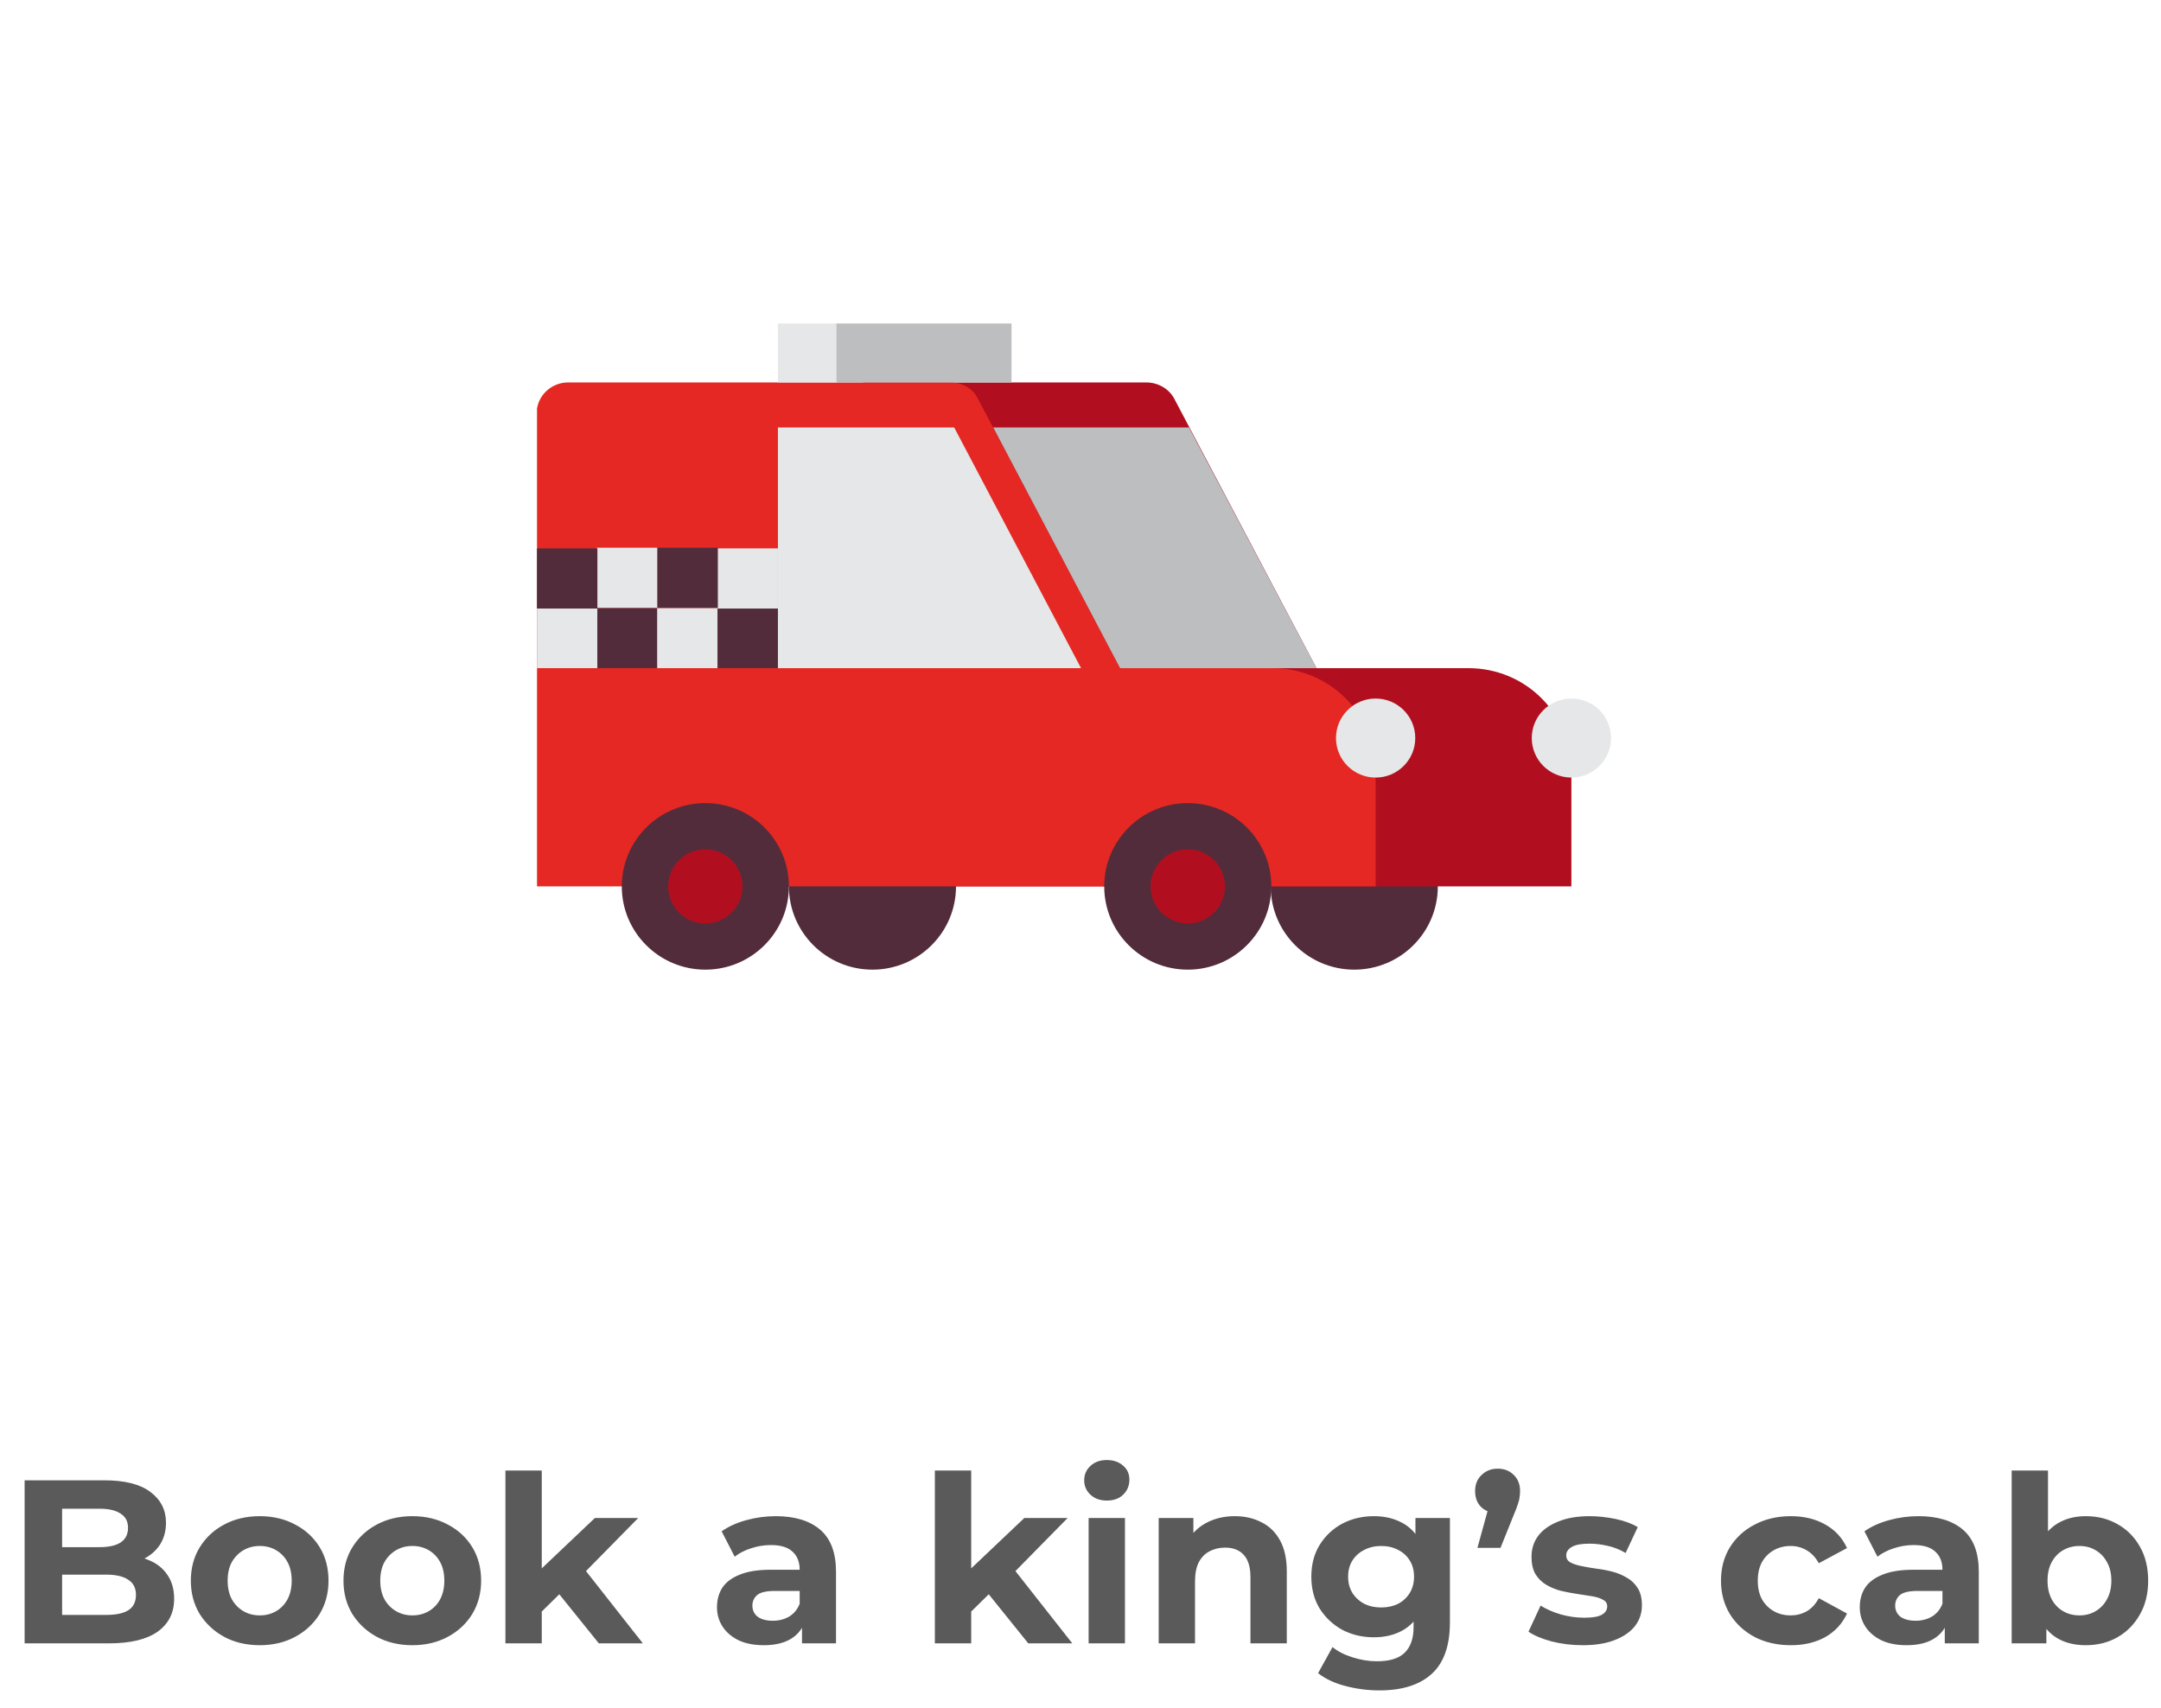
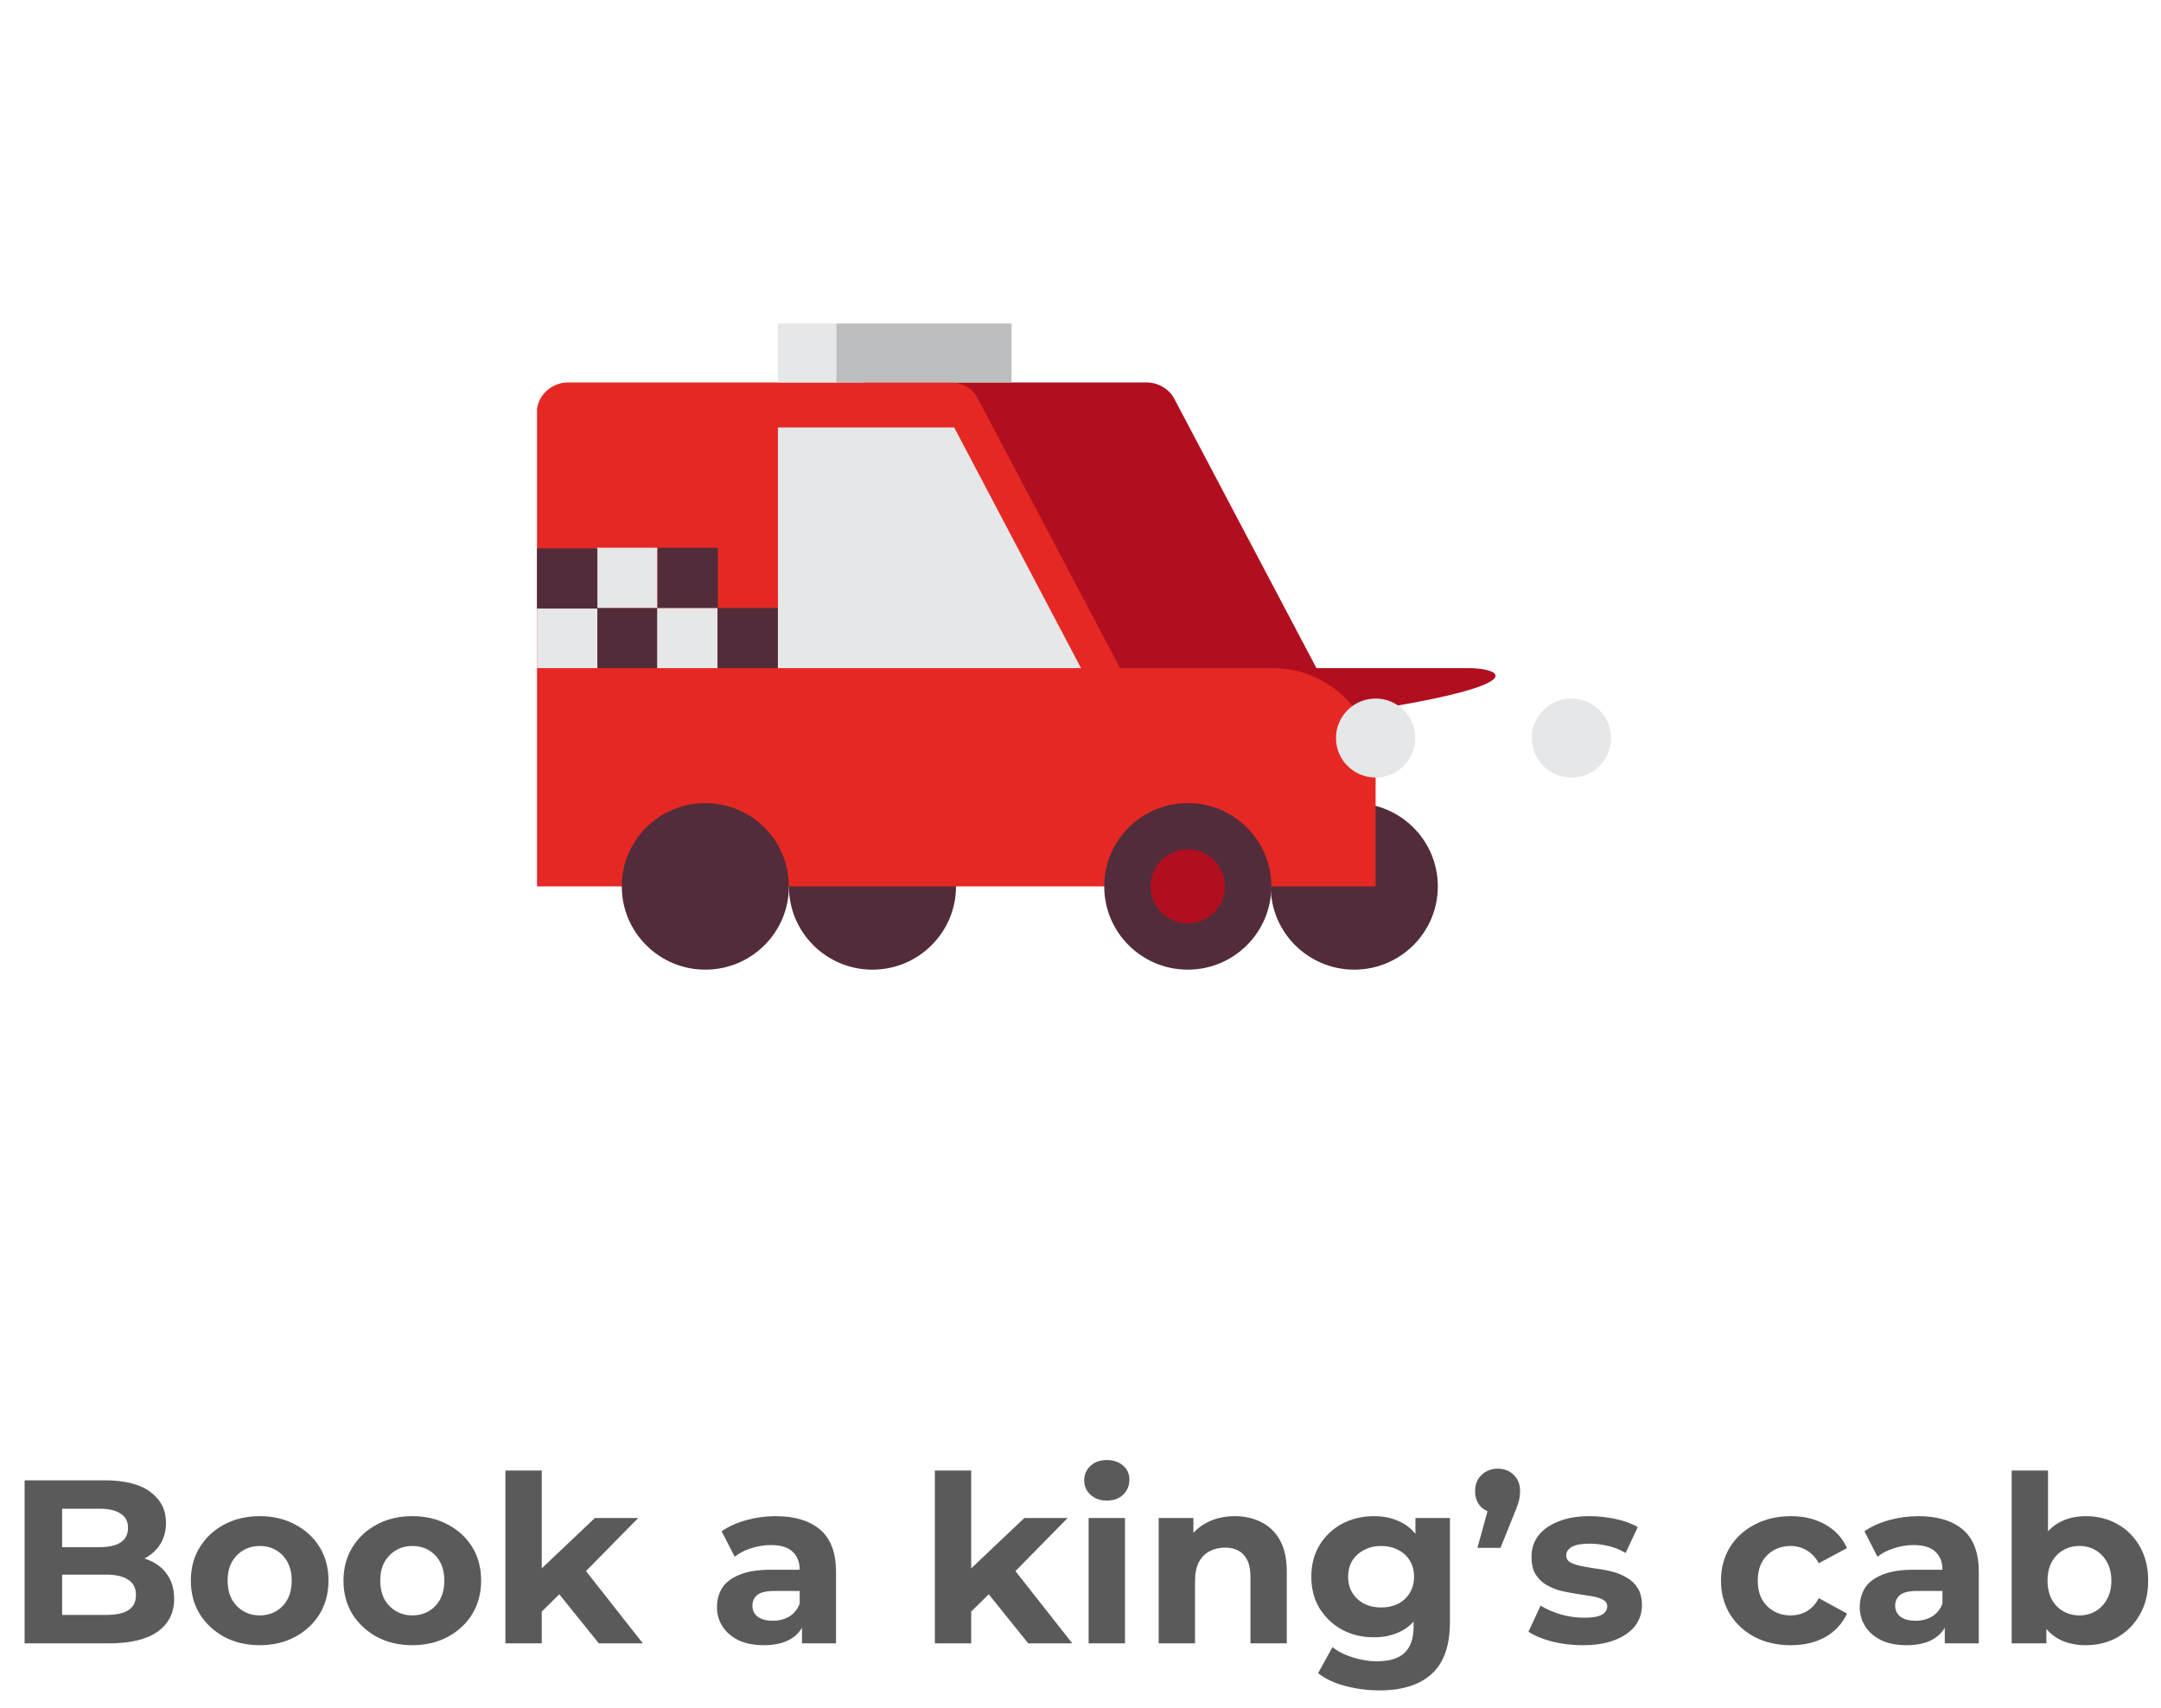
<svg xmlns="http://www.w3.org/2000/svg" width="167" height="132" viewBox="0 0 167 132" fill="none">
  <path d="M104.657 74.936C108.223 74.936 111.114 72.054 111.114 68.5C111.114 64.946 108.223 62.065 104.657 62.065C101.091 62.065 98.2 64.946 98.2 68.5C98.2 72.054 101.091 74.936 104.657 74.936Z" fill="#522C3A" />
-   <path d="M113.471 51.635H56.629V68.499H121.436V59.574C121.436 55.158 117.901 51.635 113.471 51.635Z" fill="#B10F1F" />
+   <path d="M113.471 51.635H56.629V68.499V59.574C121.436 55.158 117.901 51.635 113.471 51.635Z" fill="#B10F1F" />
  <path d="M88.585 29.556H66.716L63.228 51.635H101.735L90.753 30.825C90.329 30.026 89.481 29.556 88.585 29.556Z" fill="#B10F1F" />
  <path d="M67.423 74.936C70.989 74.936 73.88 72.054 73.88 68.5C73.88 64.946 70.989 62.065 67.423 62.065C63.857 62.065 60.966 64.946 60.966 68.5C60.966 72.054 63.857 74.936 67.423 74.936Z" fill="#522C3A" />
  <path d="M98.341 51.635H41.5V68.499H106.307V59.574C106.307 55.158 102.725 51.635 98.341 51.635Z" fill="#E52823" />
  <path d="M54.508 74.936C58.075 74.936 60.965 72.054 60.965 68.5C60.965 64.946 58.075 62.065 54.508 62.065C50.942 62.065 48.051 64.946 48.051 68.5C48.051 72.054 50.942 74.936 54.508 74.936Z" fill="#522C3A" />
-   <path d="M54.508 71.366C56.096 71.366 57.383 70.083 57.383 68.5C57.383 66.918 56.096 65.635 54.508 65.635C52.92 65.635 51.633 66.918 51.633 68.5C51.633 70.083 52.92 71.366 54.508 71.366Z" fill="#B10F1F" />
  <path d="M91.79 74.936C95.356 74.936 98.247 72.054 98.247 68.5C98.247 64.946 95.356 62.065 91.79 62.065C88.224 62.065 85.333 64.946 85.333 68.5C85.333 72.054 88.224 74.936 91.79 74.936Z" fill="#522C3A" />
  <path d="M91.79 71.366C93.377 71.366 94.665 70.083 94.665 68.5C94.665 66.918 93.377 65.635 91.79 65.635C90.202 65.635 88.915 66.918 88.915 68.5C88.915 70.083 90.202 71.366 91.79 71.366Z" fill="#B10F1F" />
  <path d="M73.456 29.556H43.904C42.725 29.556 41.688 30.402 41.5 31.576V51.635H86.558L75.577 30.825C75.2 30.026 74.351 29.556 73.456 29.556Z" fill="#E52823" />
-   <path d="M91.885 33.033H76.755L86.559 51.635H101.735L91.885 33.033Z" fill="#BCBEC0" />
  <path d="M106.307 60.091C107.999 60.091 109.37 58.724 109.37 57.038C109.37 55.351 107.999 53.984 106.307 53.984C104.615 53.984 103.243 55.351 103.243 57.038C103.243 58.724 104.615 60.091 106.307 60.091Z" fill="#E6E7E8" />
  <path d="M121.437 60.091C123.129 60.091 124.5 58.724 124.5 57.038C124.5 55.351 123.129 53.984 121.437 53.984C119.745 53.984 118.373 55.351 118.373 57.038C118.373 58.724 119.745 60.091 121.437 60.091Z" fill="#E6E7E8" />
  <path d="M46.166 46.984H41.5V51.635H46.166V46.984Z" fill="#E6E7E8" />
  <path d="M50.832 46.984H46.166V51.635H50.832V46.984Z" fill="#522C3A" />
  <path d="M55.451 46.984H50.785V51.635H55.451V46.984Z" fill="#E6E7E8" />
  <path d="M60.117 46.984H55.451V51.635H60.117V46.984Z" fill="#522C3A" />
-   <path d="M60.117 42.379H55.451V47.029H60.117V42.379Z" fill="#E6E7E8" />
  <path d="M50.806 46.979L55.472 46.979L55.472 42.328L50.806 42.328L50.806 46.979Z" fill="#522C3A" />
  <path d="M46.121 46.979L50.788 46.979L50.788 42.328L46.121 42.328L46.121 46.979Z" fill="#E6E7E8" />
  <path d="M46.166 42.379H41.5V47.029H46.166V42.379Z" fill="#522C3A" />
  <path d="M73.738 33.033H60.117V51.635H83.542L73.738 33.033Z" fill="#E6E7E8" />
  <path d="M64.689 25H60.117V29.557H64.689V25Z" fill="#E6E7E8" />
  <path d="M78.169 25H64.643V29.557H78.169V25Z" fill="#BCBEC0" />
  <path d="M1.902 127V114.4H8.058C9.642 114.4 10.83 114.7 11.622 115.3C12.426 115.9 12.828 116.692 12.828 117.676C12.828 118.336 12.666 118.912 12.342 119.404C12.018 119.884 11.574 120.256 11.01 120.52C10.446 120.784 9.798 120.916 9.066 120.916L9.408 120.178C10.2 120.178 10.902 120.31 11.514 120.574C12.126 120.826 12.6 121.204 12.936 121.708C13.284 122.212 13.458 122.83 13.458 123.562C13.458 124.642 13.032 125.488 12.18 126.1C11.328 126.7 10.074 127 8.418 127H1.902ZM4.8 124.804H8.202C8.958 124.804 9.528 124.684 9.912 124.444C10.308 124.192 10.506 123.796 10.506 123.256C10.506 122.728 10.308 122.338 9.912 122.086C9.528 121.822 8.958 121.69 8.202 121.69H4.584V119.566H7.698C8.406 119.566 8.946 119.446 9.318 119.206C9.702 118.954 9.894 118.576 9.894 118.072C9.894 117.58 9.702 117.214 9.318 116.974C8.946 116.722 8.406 116.596 7.698 116.596H4.8V124.804ZM20.076 127.144C19.044 127.144 18.126 126.928 17.322 126.496C16.53 126.064 15.9 125.476 15.432 124.732C14.976 123.976 14.748 123.118 14.748 122.158C14.748 121.186 14.976 120.328 15.432 119.584C15.9 118.828 16.53 118.24 17.322 117.82C18.126 117.388 19.044 117.172 20.076 117.172C21.096 117.172 22.008 117.388 22.812 117.82C23.616 118.24 24.246 118.822 24.702 119.566C25.158 120.31 25.386 121.174 25.386 122.158C25.386 123.118 25.158 123.976 24.702 124.732C24.246 125.476 23.616 126.064 22.812 126.496C22.008 126.928 21.096 127.144 20.076 127.144ZM20.076 124.84C20.544 124.84 20.964 124.732 21.336 124.516C21.708 124.3 22.002 123.994 22.218 123.598C22.434 123.19 22.542 122.71 22.542 122.158C22.542 121.594 22.434 121.114 22.218 120.718C22.002 120.322 21.708 120.016 21.336 119.8C20.964 119.584 20.544 119.476 20.076 119.476C19.608 119.476 19.188 119.584 18.816 119.8C18.444 120.016 18.144 120.322 17.916 120.718C17.7 121.114 17.592 121.594 17.592 122.158C17.592 122.71 17.7 123.19 17.916 123.598C18.144 123.994 18.444 124.3 18.816 124.516C19.188 124.732 19.608 124.84 20.076 124.84ZM31.871 127.144C30.839 127.144 29.921 126.928 29.117 126.496C28.325 126.064 27.695 125.476 27.227 124.732C26.771 123.976 26.543 123.118 26.543 122.158C26.543 121.186 26.771 120.328 27.227 119.584C27.695 118.828 28.325 118.24 29.117 117.82C29.921 117.388 30.839 117.172 31.871 117.172C32.891 117.172 33.803 117.388 34.607 117.82C35.411 118.24 36.041 118.822 36.497 119.566C36.953 120.31 37.181 121.174 37.181 122.158C37.181 123.118 36.953 123.976 36.497 124.732C36.041 125.476 35.411 126.064 34.607 126.496C33.803 126.928 32.891 127.144 31.871 127.144ZM31.871 124.84C32.339 124.84 32.759 124.732 33.131 124.516C33.503 124.3 33.797 123.994 34.013 123.598C34.229 123.19 34.337 122.71 34.337 122.158C34.337 121.594 34.229 121.114 34.013 120.718C33.797 120.322 33.503 120.016 33.131 119.8C32.759 119.584 32.339 119.476 31.871 119.476C31.403 119.476 30.983 119.584 30.611 119.8C30.239 120.016 29.939 120.322 29.711 120.718C29.495 121.114 29.387 121.594 29.387 122.158C29.387 122.71 29.495 123.19 29.711 123.598C29.939 123.994 30.239 124.3 30.611 124.516C30.983 124.732 31.403 124.84 31.871 124.84ZM41.38 125.02L41.452 121.6L45.97 117.316H49.318L44.98 121.726L43.522 122.914L41.38 125.02ZM39.058 127V113.644H41.866V127H39.058ZM46.276 127L43 122.932L44.764 120.754L49.678 127H46.276ZM61.978 127V125.11L61.798 124.696V121.312C61.798 120.712 61.612 120.244 61.24 119.908C60.88 119.572 60.322 119.404 59.566 119.404C59.05 119.404 58.54 119.488 58.036 119.656C57.544 119.812 57.124 120.028 56.776 120.304L55.768 118.342C56.296 117.97 56.932 117.682 57.676 117.478C58.42 117.274 59.176 117.172 59.944 117.172C61.42 117.172 62.566 117.52 63.382 118.216C64.198 118.912 64.606 119.998 64.606 121.474V127H61.978ZM59.026 127.144C58.27 127.144 57.622 127.018 57.082 126.766C56.542 126.502 56.128 126.148 55.84 125.704C55.552 125.26 55.408 124.762 55.408 124.21C55.408 123.634 55.546 123.13 55.822 122.698C56.11 122.266 56.56 121.93 57.172 121.69C57.784 121.438 58.582 121.312 59.566 121.312H62.14V122.95H59.872C59.212 122.95 58.756 123.058 58.504 123.274C58.264 123.49 58.144 123.76 58.144 124.084C58.144 124.444 58.282 124.732 58.558 124.948C58.846 125.152 59.236 125.254 59.728 125.254C60.196 125.254 60.616 125.146 60.988 124.93C61.36 124.702 61.63 124.372 61.798 123.94L62.23 125.236C62.026 125.86 61.654 126.334 61.114 126.658C60.574 126.982 59.878 127.144 59.026 127.144ZM74.567 125.02L74.639 121.6L79.157 117.316H82.505L78.167 121.726L76.709 122.914L74.567 125.02ZM72.245 127V113.644H75.053V127H72.245ZM79.463 127L76.187 122.932L77.951 120.754L82.865 127H79.463ZM84.128 127V117.316H86.936V127H84.128ZM85.532 115.966C85.016 115.966 84.596 115.816 84.272 115.516C83.948 115.216 83.786 114.844 83.786 114.4C83.786 113.956 83.948 113.584 84.272 113.284C84.596 112.984 85.016 112.834 85.532 112.834C86.048 112.834 86.468 112.978 86.792 113.266C87.116 113.542 87.278 113.902 87.278 114.346C87.278 114.814 87.116 115.204 86.792 115.516C86.48 115.816 86.06 115.966 85.532 115.966ZM95.428 117.172C96.196 117.172 96.88 117.328 97.48 117.64C98.092 117.94 98.572 118.408 98.92 119.044C99.268 119.668 99.442 120.472 99.442 121.456V127H96.634V121.888C96.634 121.108 96.46 120.532 96.112 120.16C95.776 119.788 95.296 119.602 94.672 119.602C94.228 119.602 93.826 119.698 93.466 119.89C93.118 120.07 92.842 120.352 92.638 120.736C92.446 121.12 92.35 121.612 92.35 122.212V127H89.542V117.316H92.224V119.998L91.72 119.188C92.068 118.54 92.566 118.042 93.214 117.694C93.862 117.346 94.6 117.172 95.428 117.172ZM106.612 130.636C105.7 130.636 104.818 130.522 103.966 130.294C103.126 130.078 102.424 129.748 101.86 129.304L102.976 127.288C103.384 127.624 103.9 127.888 104.524 128.08C105.16 128.284 105.784 128.386 106.396 128.386C107.392 128.386 108.112 128.164 108.556 127.72C109.012 127.276 109.24 126.616 109.24 125.74V124.282L109.42 121.852L109.384 119.404V117.316H112.048V125.38C112.048 127.18 111.58 128.506 110.644 129.358C109.708 130.21 108.364 130.636 106.612 130.636ZM106.18 126.532C105.28 126.532 104.464 126.34 103.732 125.956C103.012 125.56 102.43 125.014 101.986 124.318C101.554 123.61 101.338 122.788 101.338 121.852C101.338 120.904 101.554 120.082 101.986 119.386C102.43 118.678 103.012 118.132 103.732 117.748C104.464 117.364 105.28 117.172 106.18 117.172C106.996 117.172 107.716 117.34 108.34 117.676C108.964 118 109.45 118.51 109.798 119.206C110.146 119.89 110.32 120.772 110.32 121.852C110.32 122.92 110.146 123.802 109.798 124.498C109.45 125.182 108.964 125.692 108.34 126.028C107.716 126.364 106.996 126.532 106.18 126.532ZM106.738 124.228C107.23 124.228 107.668 124.132 108.052 123.94C108.436 123.736 108.736 123.454 108.952 123.094C109.168 122.734 109.276 122.32 109.276 121.852C109.276 121.372 109.168 120.958 108.952 120.61C108.736 120.25 108.436 119.974 108.052 119.782C107.668 119.578 107.23 119.476 106.738 119.476C106.246 119.476 105.808 119.578 105.424 119.782C105.04 119.974 104.734 120.25 104.506 120.61C104.29 120.958 104.182 121.372 104.182 121.852C104.182 122.32 104.29 122.734 104.506 123.094C104.734 123.454 105.04 123.736 105.424 123.94C105.808 124.132 106.246 124.228 106.738 124.228ZM114.175 119.62L115.363 115.3L115.759 116.938C115.243 116.938 114.817 116.788 114.481 116.488C114.157 116.176 113.995 115.756 113.995 115.228C113.995 114.712 114.163 114.298 114.499 113.986C114.835 113.662 115.249 113.5 115.741 113.5C116.245 113.5 116.659 113.662 116.983 113.986C117.307 114.298 117.469 114.712 117.469 115.228C117.469 115.384 117.457 115.54 117.433 115.696C117.421 115.84 117.379 116.014 117.307 116.218C117.247 116.422 117.145 116.692 117.001 117.028L115.957 119.62H114.175ZM122.314 127.144C121.486 127.144 120.688 127.048 119.92 126.856C119.164 126.652 118.564 126.4 118.12 126.1L119.056 124.084C119.5 124.36 120.022 124.588 120.622 124.768C121.234 124.936 121.834 125.02 122.422 125.02C123.07 125.02 123.526 124.942 123.79 124.786C124.066 124.63 124.204 124.414 124.204 124.138C124.204 123.91 124.096 123.742 123.88 123.634C123.676 123.514 123.4 123.424 123.052 123.364C122.704 123.304 122.32 123.244 121.9 123.184C121.492 123.124 121.078 123.046 120.658 122.95C120.238 122.842 119.854 122.686 119.506 122.482C119.158 122.278 118.876 122.002 118.66 121.654C118.456 121.306 118.354 120.856 118.354 120.304C118.354 119.692 118.528 119.152 118.876 118.684C119.236 118.216 119.752 117.85 120.424 117.586C121.096 117.31 121.9 117.172 122.836 117.172C123.496 117.172 124.168 117.244 124.852 117.388C125.536 117.532 126.106 117.742 126.562 118.018L125.626 120.016C125.158 119.74 124.684 119.554 124.204 119.458C123.736 119.35 123.28 119.296 122.836 119.296C122.212 119.296 121.756 119.38 121.468 119.548C121.18 119.716 121.036 119.932 121.036 120.196C121.036 120.436 121.138 120.616 121.342 120.736C121.558 120.856 121.84 120.952 122.188 121.024C122.536 121.096 122.914 121.162 123.322 121.222C123.742 121.27 124.162 121.348 124.582 121.456C125.002 121.564 125.38 121.72 125.716 121.924C126.064 122.116 126.346 122.386 126.562 122.734C126.778 123.07 126.886 123.514 126.886 124.066C126.886 124.666 126.706 125.2 126.346 125.668C125.986 126.124 125.464 126.484 124.78 126.748C124.108 127.012 123.286 127.144 122.314 127.144ZM138.396 127.144C137.352 127.144 136.422 126.934 135.606 126.514C134.79 126.082 134.148 125.488 133.68 124.732C133.224 123.976 132.996 123.118 132.996 122.158C132.996 121.186 133.224 120.328 133.68 119.584C134.148 118.828 134.79 118.24 135.606 117.82C136.422 117.388 137.352 117.172 138.396 117.172C139.416 117.172 140.304 117.388 141.06 117.82C141.816 118.24 142.374 118.846 142.734 119.638L140.556 120.808C140.304 120.352 139.986 120.016 139.602 119.8C139.23 119.584 138.822 119.476 138.378 119.476C137.898 119.476 137.466 119.584 137.082 119.8C136.698 120.016 136.392 120.322 136.164 120.718C135.948 121.114 135.84 121.594 135.84 122.158C135.84 122.722 135.948 123.202 136.164 123.598C136.392 123.994 136.698 124.3 137.082 124.516C137.466 124.732 137.898 124.84 138.378 124.84C138.822 124.84 139.23 124.738 139.602 124.534C139.986 124.318 140.304 123.976 140.556 123.508L142.734 124.696C142.374 125.476 141.816 126.082 141.06 126.514C140.304 126.934 139.416 127.144 138.396 127.144ZM150.291 127V125.11L150.111 124.696V121.312C150.111 120.712 149.925 120.244 149.553 119.908C149.193 119.572 148.635 119.404 147.879 119.404C147.363 119.404 146.853 119.488 146.349 119.656C145.857 119.812 145.437 120.028 145.089 120.304L144.081 118.342C144.609 117.97 145.245 117.682 145.989 117.478C146.733 117.274 147.489 117.172 148.257 117.172C149.733 117.172 150.879 117.52 151.695 118.216C152.511 118.912 152.919 119.998 152.919 121.474V127H150.291ZM147.339 127.144C146.583 127.144 145.935 127.018 145.395 126.766C144.855 126.502 144.441 126.148 144.153 125.704C143.865 125.26 143.721 124.762 143.721 124.21C143.721 123.634 143.859 123.13 144.135 122.698C144.423 122.266 144.873 121.93 145.485 121.69C146.097 121.438 146.895 121.312 147.879 121.312H150.453V122.95H148.185C147.525 122.95 147.069 123.058 146.817 123.274C146.577 123.49 146.457 123.76 146.457 124.084C146.457 124.444 146.595 124.732 146.871 124.948C147.159 125.152 147.549 125.254 148.041 125.254C148.509 125.254 148.929 125.146 149.301 124.93C149.673 124.702 149.943 124.372 150.111 123.94L150.543 125.236C150.339 125.86 149.967 126.334 149.427 126.658C148.887 126.982 148.191 127.144 147.339 127.144ZM161.184 127.144C160.332 127.144 159.6 126.964 158.988 126.604C158.376 126.244 157.908 125.698 157.584 124.966C157.26 124.222 157.098 123.286 157.098 122.158C157.098 121.018 157.266 120.082 157.602 119.35C157.95 118.618 158.43 118.072 159.042 117.712C159.654 117.352 160.368 117.172 161.184 117.172C162.096 117.172 162.912 117.376 163.632 117.784C164.364 118.192 164.94 118.768 165.36 119.512C165.792 120.256 166.008 121.138 166.008 122.158C166.008 123.166 165.792 124.042 165.36 124.786C164.94 125.53 164.364 126.112 163.632 126.532C162.912 126.94 162.096 127.144 161.184 127.144ZM155.46 127V113.644H158.268V119.278L158.088 122.14L158.142 125.02V127H155.46ZM160.698 124.84C161.166 124.84 161.58 124.732 161.94 124.516C162.312 124.3 162.606 123.994 162.822 123.598C163.05 123.19 163.164 122.71 163.164 122.158C163.164 121.594 163.05 121.114 162.822 120.718C162.606 120.322 162.312 120.016 161.94 119.8C161.58 119.584 161.166 119.476 160.698 119.476C160.23 119.476 159.81 119.584 159.438 119.8C159.066 120.016 158.772 120.322 158.556 120.718C158.34 121.114 158.232 121.594 158.232 122.158C158.232 122.71 158.34 123.19 158.556 123.598C158.772 123.994 159.066 124.3 159.438 124.516C159.81 124.732 160.23 124.84 160.698 124.84Z" fill="#5A5A5A" />
</svg>